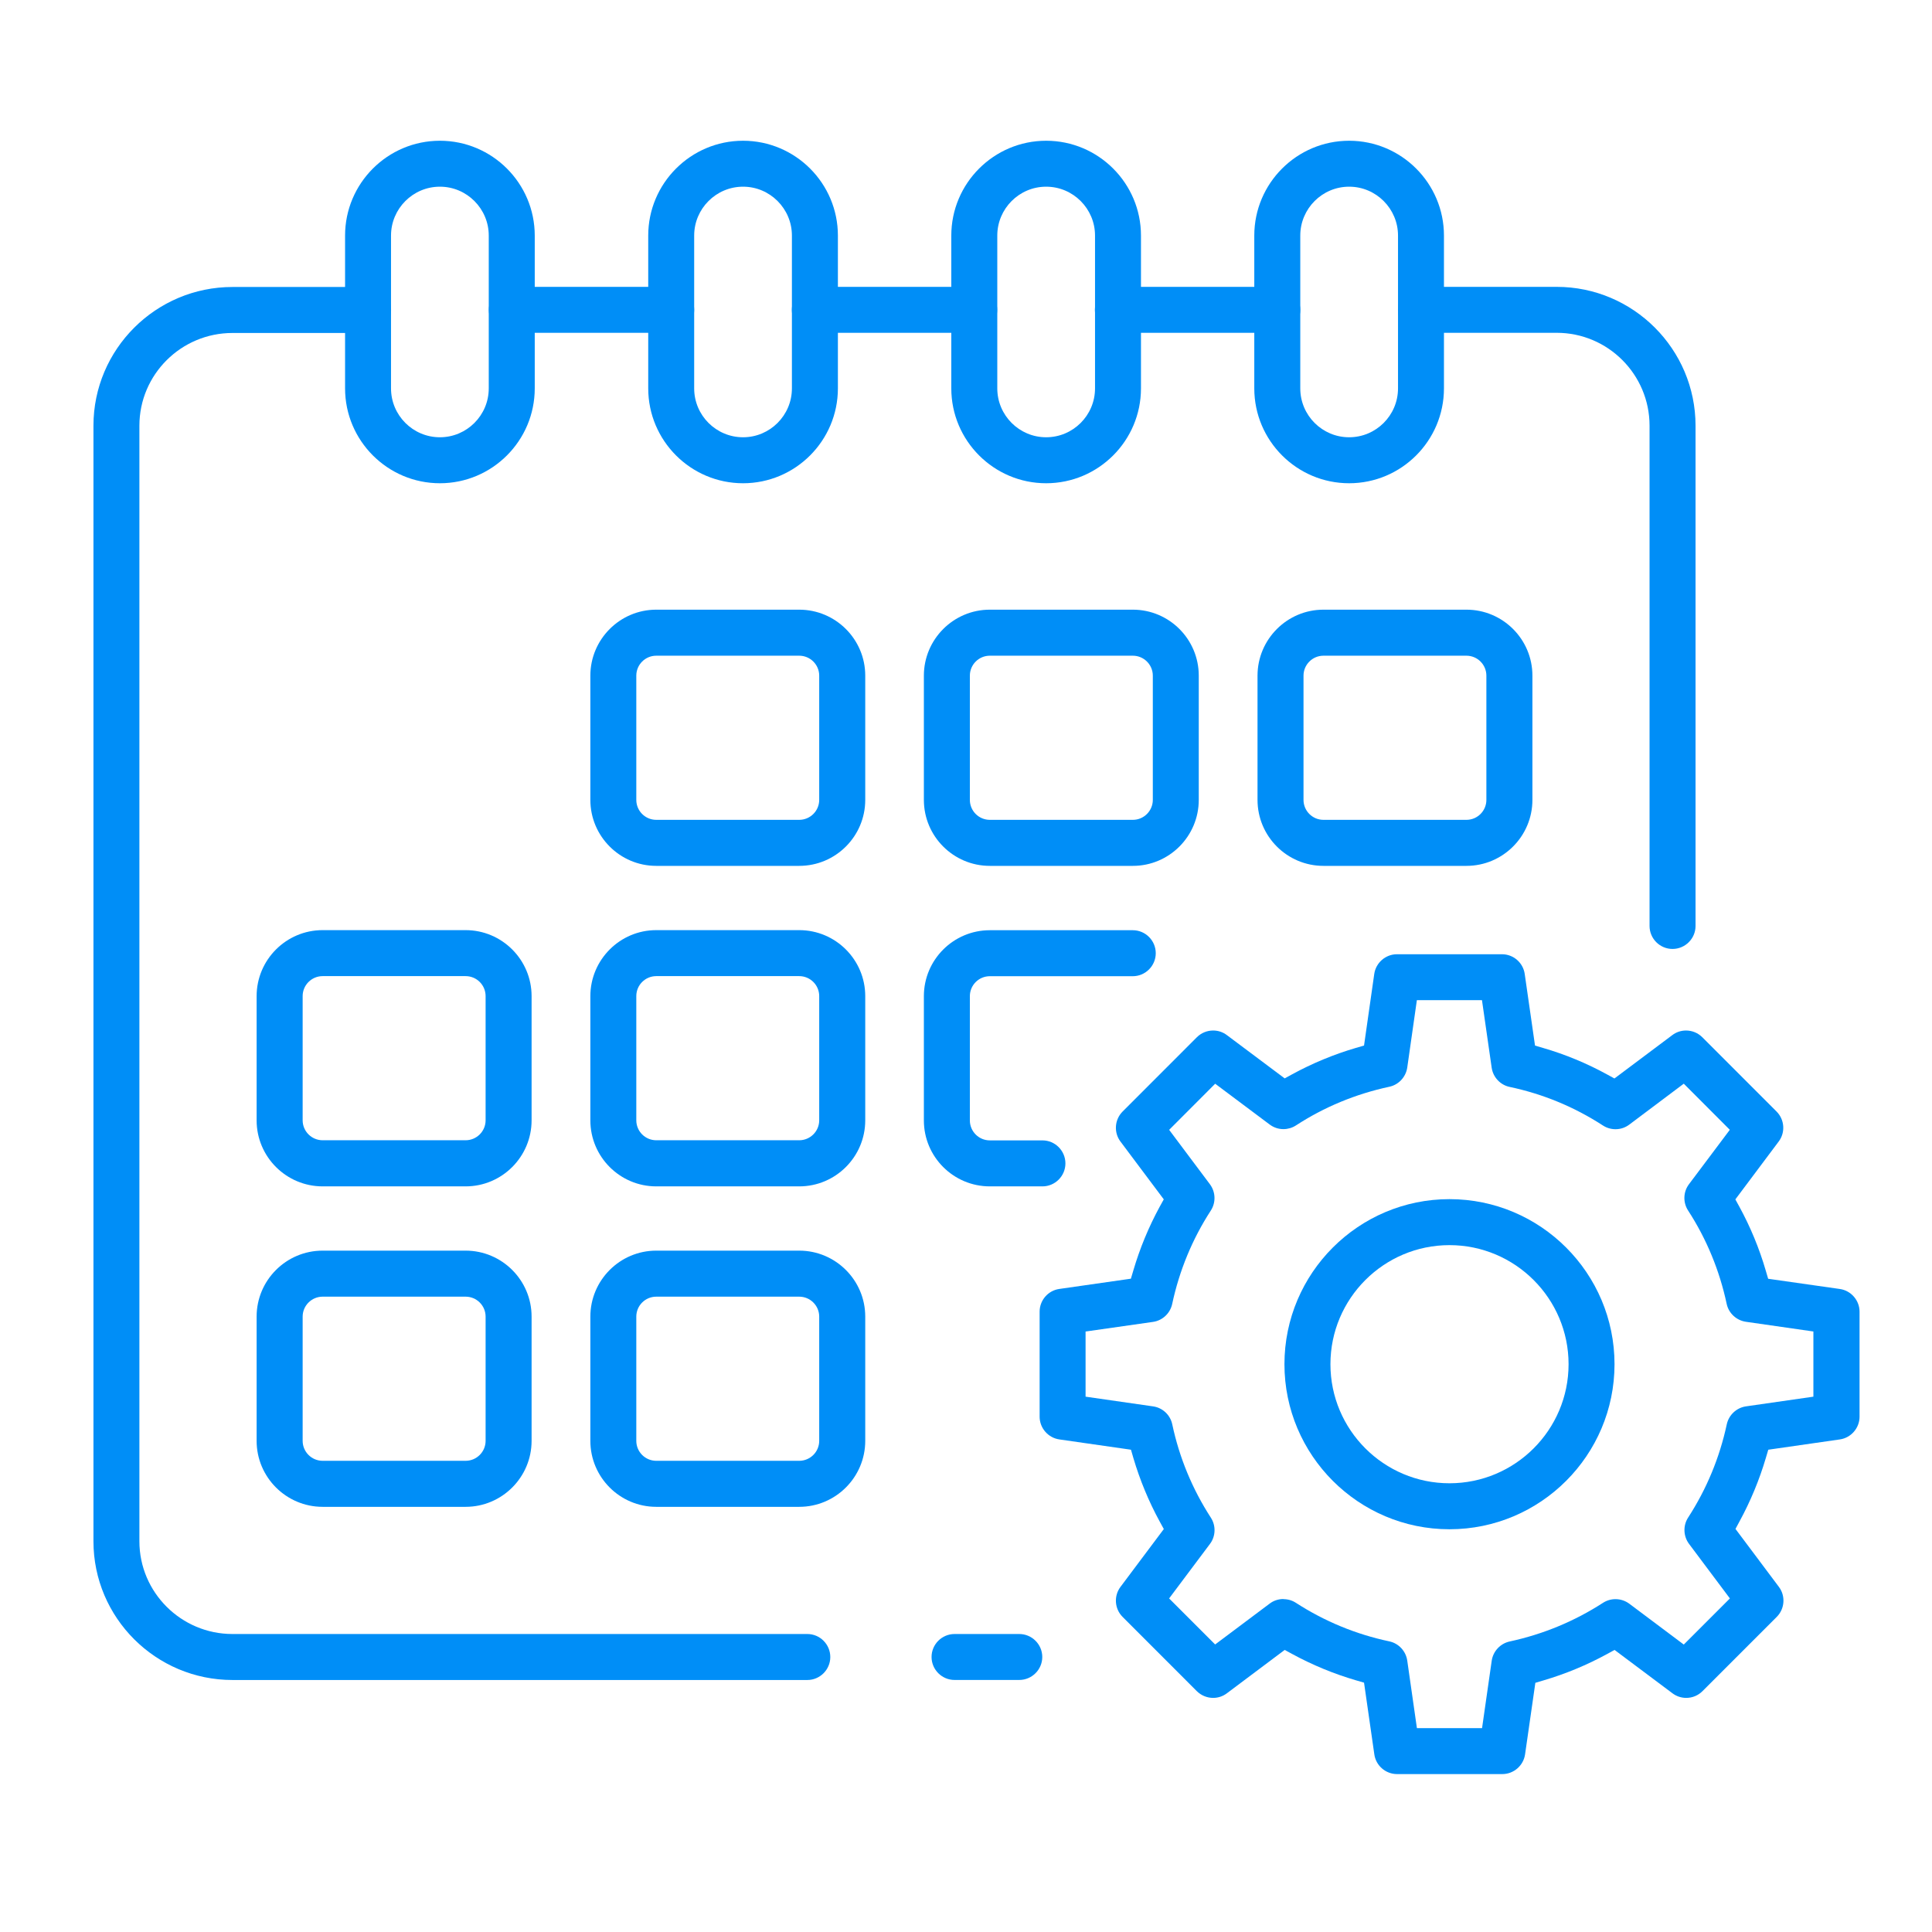
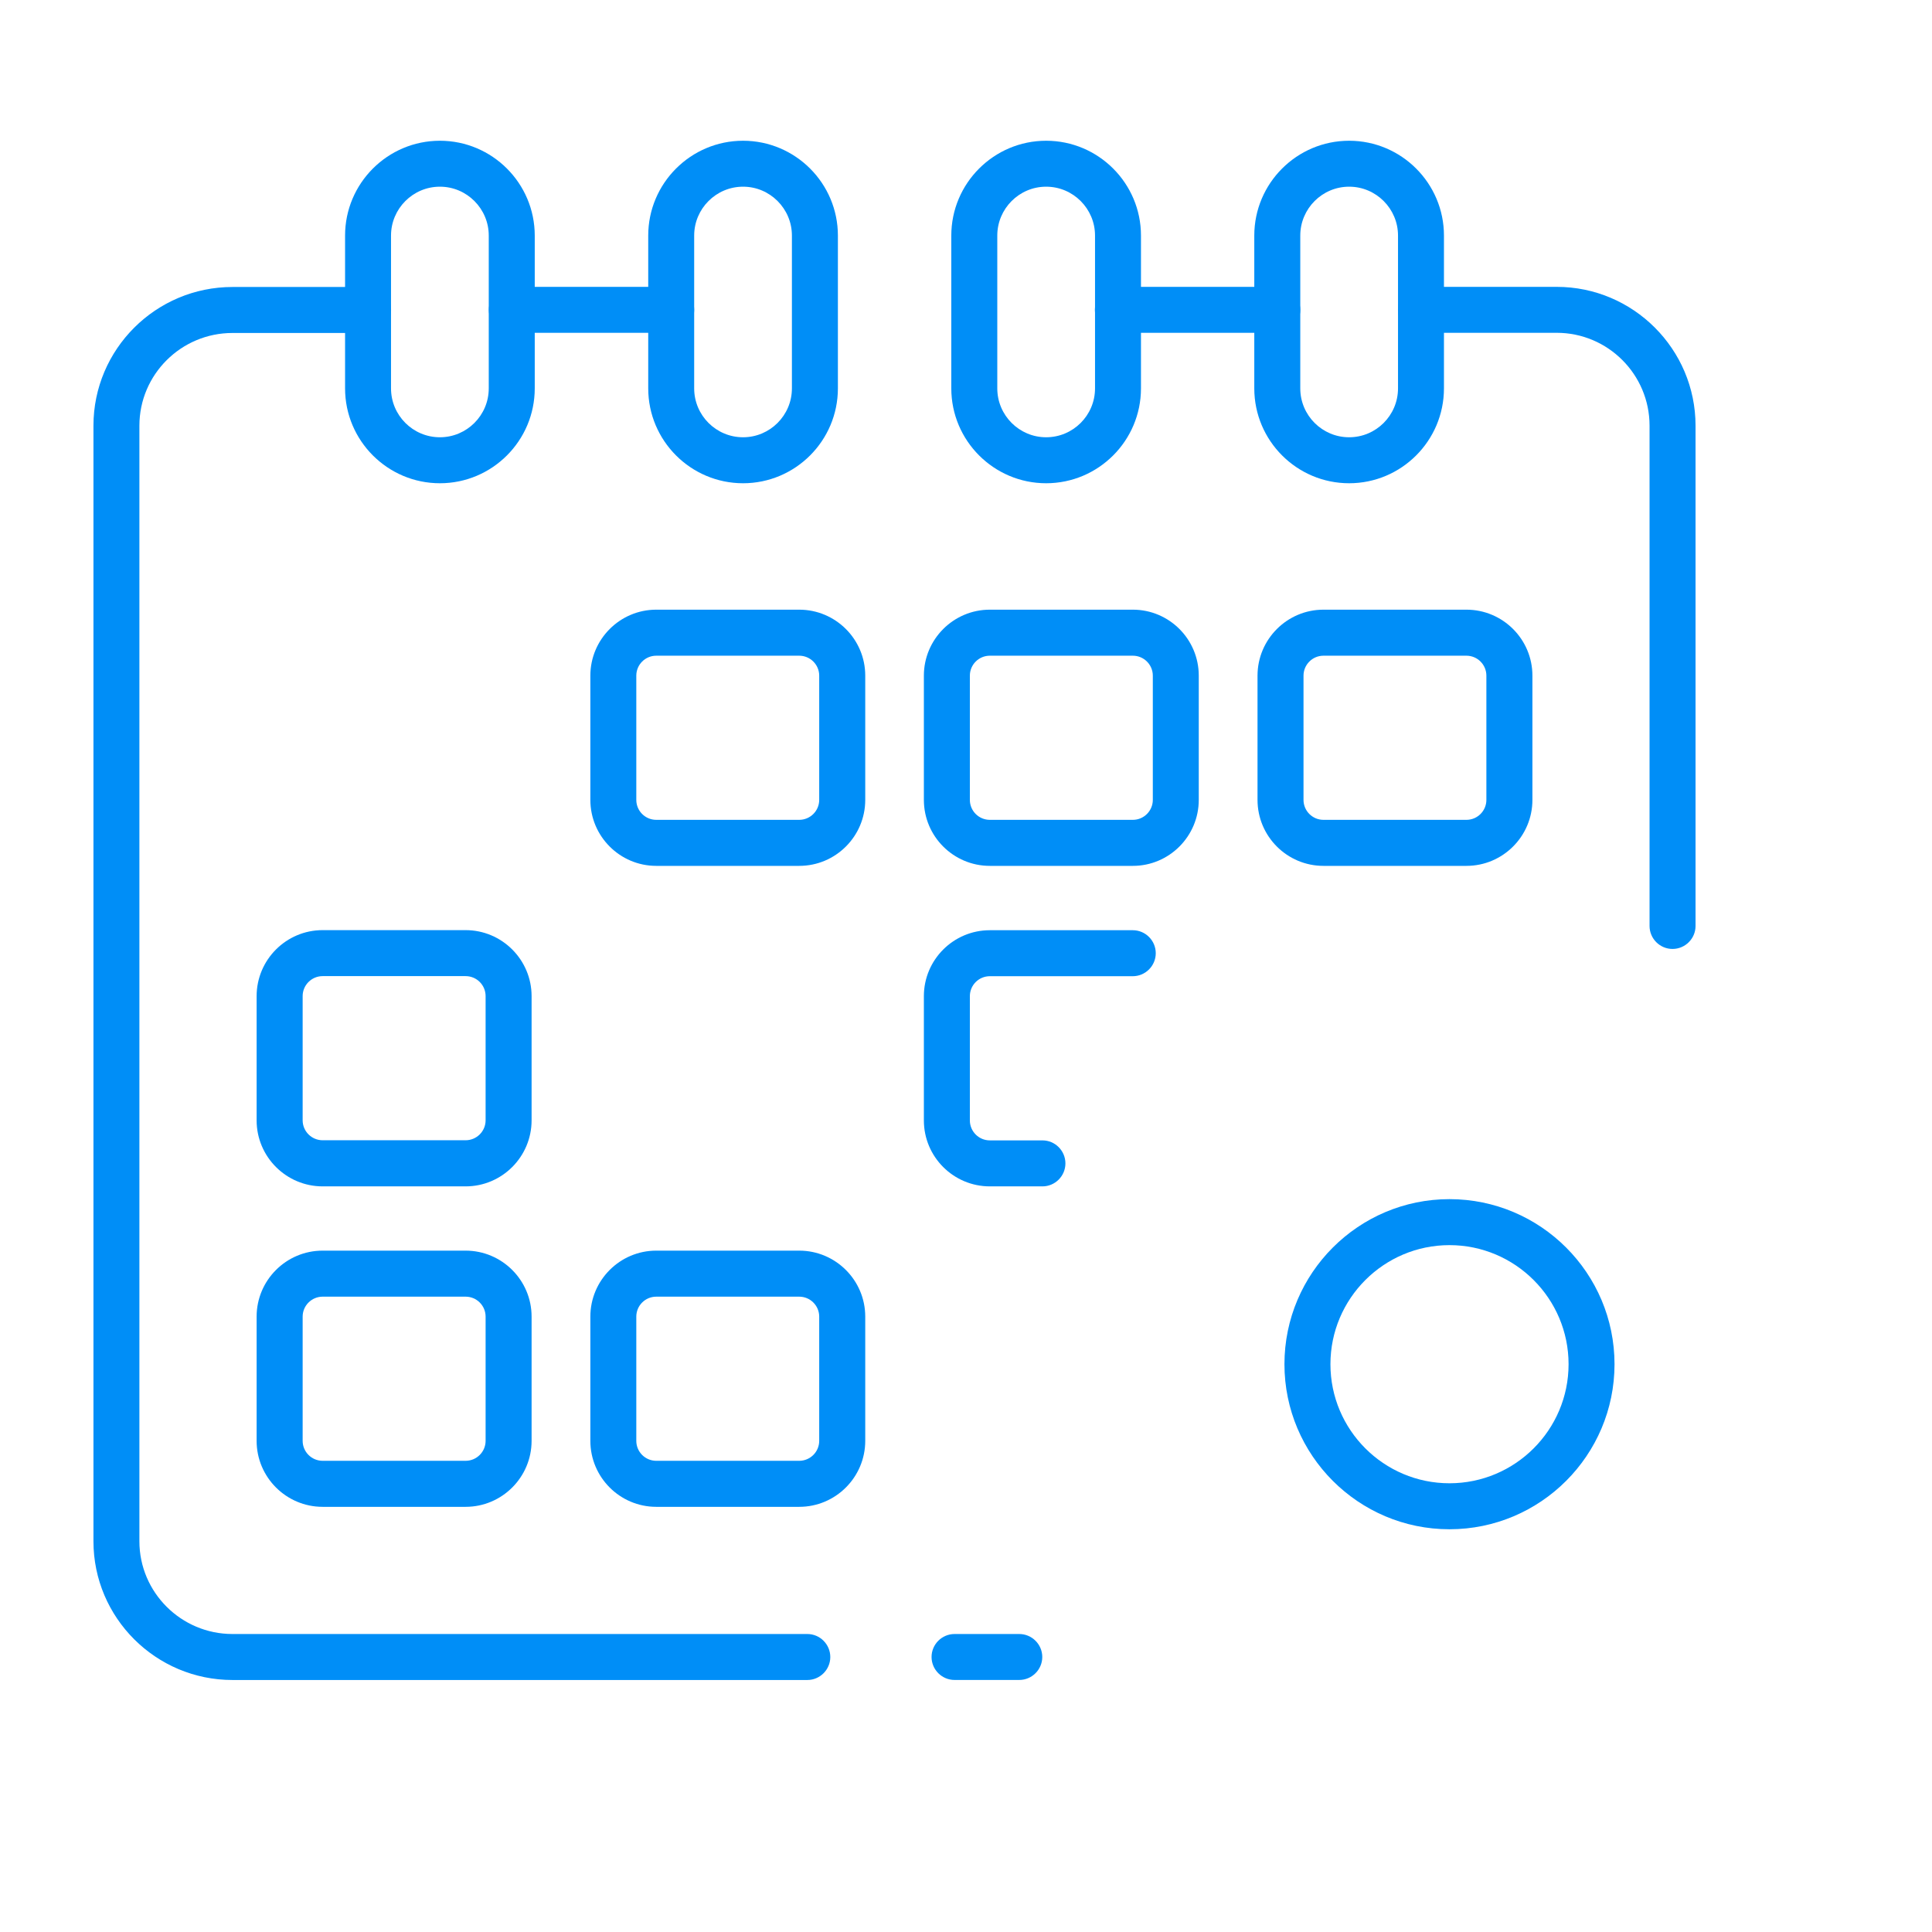
<svg xmlns="http://www.w3.org/2000/svg" width="46" height="46" viewBox="0 0 46 46" fill="none">
  <path d="M26.617 7.924C26.316 7.924 26.069 7.678 26.069 7.377C26.069 7.076 26.316 6.83 26.617 6.83H30.411C30.712 6.83 30.959 7.076 30.959 7.377C30.959 7.678 30.712 7.924 30.411 7.924H26.617Z" fill="#008EF7" />
  <path d="M12.186 7.924C11.885 7.924 11.639 7.678 11.639 7.377C11.639 7.076 11.885 6.83 12.186 6.83H15.981C16.282 6.83 16.528 7.076 16.528 7.377C16.528 7.678 16.282 7.924 15.981 7.924H12.186Z" fill="#008EF7" />
  <path d="M22.727 39.999C22.426 39.999 22.18 39.753 22.18 39.452C22.18 39.151 22.426 38.905 22.727 38.905H24.268C24.569 38.905 24.816 39.151 24.816 39.452C24.816 39.753 24.569 39.999 24.268 39.999H22.727Z" fill="#008EF7" />
  <path d="M5.535 40C3.71 40 2.225 38.518 2.225 36.697V10.136C2.225 8.315 3.71 6.833 5.535 6.833H8.763C9.064 6.833 9.311 7.079 9.311 7.38C9.311 7.681 9.064 7.928 8.763 7.928H5.535C4.313 7.928 3.319 8.917 3.319 10.136V36.697C3.319 37.914 4.313 38.905 5.535 38.905H19.222C19.523 38.905 19.769 39.151 19.769 39.453C19.769 39.754 19.523 40 19.222 40H5.535Z" fill="#008EF7" />
-   <path d="M19.401 7.924C19.1 7.924 18.854 7.678 18.854 7.377C18.854 7.076 19.1 6.83 19.401 6.83H23.195C23.497 6.83 23.743 7.076 23.743 7.377C23.743 7.678 23.497 7.924 23.195 7.924H19.401Z" fill="#008EF7" />
  <path d="M39.822 22.594C39.521 22.594 39.275 22.348 39.275 22.047V10.136C39.275 8.916 38.284 7.924 37.064 7.924H33.832C33.531 7.924 33.285 7.678 33.285 7.377C33.285 7.076 33.531 6.83 33.832 6.83H37.064C38.886 6.83 40.37 8.313 40.37 10.136V22.047C40.37 22.348 40.123 22.594 39.822 22.594Z" fill="#008EF7" />
  <path d="M10.474 11.506C9.229 11.506 8.216 10.493 8.216 9.247V5.609C8.216 4.364 9.229 3.351 10.474 3.351C11.719 3.351 12.732 4.364 12.732 5.609V9.247C12.732 10.493 11.719 11.506 10.474 11.506ZM10.474 4.445C9.832 4.445 9.31 4.968 9.31 5.609V9.247C9.31 9.889 9.832 10.411 10.474 10.411C11.115 10.411 11.637 9.889 11.637 9.247V5.609C11.637 4.968 11.115 4.445 10.474 4.445Z" fill="#008EF7" />
  <path d="M17.692 11.506C16.447 11.506 15.434 10.493 15.434 9.247V5.609C15.434 4.364 16.447 3.351 17.692 3.351C18.937 3.351 19.95 4.364 19.95 5.609V9.247C19.95 10.493 18.937 11.506 17.692 11.506ZM17.692 4.445C17.05 4.445 16.528 4.968 16.528 5.609V9.247C16.528 9.889 17.05 10.411 17.692 10.411C18.333 10.411 18.855 9.889 18.855 9.247V5.609C18.855 4.968 18.333 4.445 17.692 4.445Z" fill="#008EF7" />
-   <path d="M24.908 11.506C23.663 11.506 22.65 10.493 22.65 9.247V5.609C22.65 4.364 23.663 3.351 24.908 3.351C26.153 3.351 27.166 4.364 27.166 5.609V9.247C27.166 10.493 26.153 11.506 24.908 11.506ZM24.908 4.445C24.267 4.445 23.745 4.968 23.745 5.609V9.247C23.745 9.889 24.267 10.411 24.908 10.411C25.55 10.411 26.072 9.889 26.072 9.247V5.609C26.072 4.968 25.55 4.445 24.908 4.445Z" fill="#008EF7" />
+   <path d="M24.908 11.506C23.663 11.506 22.65 10.493 22.65 9.247V5.609C22.65 4.364 23.663 3.351 24.908 3.351C26.153 3.351 27.166 4.364 27.166 5.609V9.247C27.166 10.493 26.153 11.506 24.908 11.506ZM24.908 4.445C24.267 4.445 23.745 4.968 23.745 5.609V9.247C23.745 9.889 24.267 10.411 24.908 10.411C25.55 10.411 26.072 9.889 26.072 9.247V5.609C26.072 4.968 25.55 4.445 24.908 4.445" fill="#008EF7" />
  <path d="M32.122 11.506C30.877 11.506 29.864 10.493 29.864 9.247V5.609C29.864 4.364 30.877 3.351 32.122 3.351C33.367 3.351 34.38 4.364 34.38 5.609V9.247C34.38 10.493 33.367 11.506 32.122 11.506ZM32.122 4.445C31.481 4.445 30.959 4.968 30.959 5.609V9.247C30.959 9.889 31.481 10.411 32.122 10.411C32.764 10.411 33.286 9.889 33.286 9.247V5.609C33.286 4.968 32.764 4.445 32.122 4.445Z" fill="#008EF7" />
  <path d="M15.625 20.616C14.76 20.616 14.056 19.912 14.056 19.045V16.087C14.056 15.222 14.76 14.516 15.625 14.516H19.029C19.895 14.516 20.601 15.22 20.601 16.087V19.045C20.601 19.911 19.897 20.616 19.029 20.616H15.625ZM15.625 15.612C15.363 15.612 15.15 15.825 15.15 16.087V19.045C15.15 19.307 15.363 19.52 15.625 19.52H19.029C19.291 19.52 19.505 19.307 19.505 19.045V16.087C19.505 15.825 19.291 15.612 19.029 15.612H15.625Z" fill="#008EF7" />
  <path d="M23.567 20.616C22.701 20.616 21.997 19.912 21.997 19.045V16.087C21.997 15.222 22.701 14.516 23.567 14.516H26.973C27.838 14.516 28.542 15.22 28.542 16.087V19.045C28.542 19.911 27.838 20.616 26.973 20.616H23.567ZM23.567 15.612C23.305 15.612 23.092 15.825 23.092 16.087V19.045C23.092 19.307 23.305 19.52 23.567 19.52H26.973C27.234 19.52 27.448 19.307 27.448 19.045V16.087C27.448 15.825 27.234 15.612 26.973 15.612H23.567Z" fill="#008EF7" />
  <path d="M31.511 20.616C30.645 20.616 29.941 19.912 29.941 19.045V16.087C29.941 15.222 30.645 14.516 31.511 14.516H34.915C35.781 14.516 36.486 15.22 36.486 16.087V19.045C36.486 19.911 35.782 20.616 34.915 20.616H31.511ZM31.511 15.612C31.249 15.612 31.036 15.825 31.036 16.087V19.045C31.036 19.307 31.249 19.52 31.511 19.52H34.915C35.177 19.52 35.39 19.307 35.39 19.045V16.087C35.39 15.825 35.177 15.612 34.915 15.612H31.511Z" fill="#008EF7" />
  <path d="M7.682 28.247C6.816 28.247 6.11 27.543 6.11 26.675V23.718C6.11 22.852 6.814 22.146 7.682 22.146H11.086C11.951 22.146 12.657 22.85 12.657 23.718V26.675C12.657 27.541 11.953 28.247 11.086 28.247H7.682ZM7.682 23.241C7.42 23.241 7.206 23.454 7.206 23.716V26.674C7.206 26.936 7.42 27.149 7.682 27.149H11.086C11.348 27.149 11.562 26.936 11.562 26.674V23.716C11.562 23.454 11.349 23.241 11.086 23.241H7.682Z" fill="#008EF7" />
-   <path d="M15.625 28.247C14.76 28.247 14.056 27.543 14.056 26.675V23.718C14.056 22.852 14.76 22.146 15.625 22.146H19.029C19.895 22.146 20.601 22.85 20.601 23.718V26.675C20.601 27.541 19.897 28.247 19.029 28.247H15.625ZM15.625 23.241C15.363 23.241 15.15 23.454 15.15 23.716V26.674C15.15 26.936 15.363 27.149 15.625 27.149H19.029C19.291 27.149 19.505 26.936 19.505 26.674V23.716C19.505 23.454 19.291 23.241 19.029 23.241H15.625Z" fill="#008EF7" />
  <path d="M23.567 28.247C22.701 28.247 21.997 27.543 21.997 26.677V23.718C21.997 22.852 22.701 22.148 23.567 22.148H26.971C27.272 22.148 27.518 22.394 27.518 22.695C27.518 22.996 27.272 23.243 26.971 23.243H23.567C23.305 23.243 23.092 23.456 23.092 23.718V26.677C23.092 26.939 23.305 27.152 23.567 27.152H24.82C25.121 27.152 25.367 27.398 25.367 27.7C25.367 28.001 25.121 28.247 24.82 28.247H23.567Z" fill="#008EF7" />
  <path d="M7.682 35.877C6.816 35.877 6.11 35.173 6.11 34.306V31.348C6.11 30.482 6.814 29.777 7.682 29.777H11.086C11.951 29.777 12.657 30.481 12.657 31.348V34.306C12.657 35.171 11.953 35.877 11.086 35.877H7.682ZM7.682 30.873C7.42 30.873 7.206 31.086 7.206 31.348V34.306C7.206 34.568 7.42 34.781 7.682 34.781H11.086C11.348 34.781 11.562 34.568 11.562 34.306V31.348C11.562 31.086 11.349 30.873 11.086 30.873H7.682Z" fill="#008EF7" />
  <path d="M15.625 35.877C14.76 35.877 14.056 35.173 14.056 34.306V31.348C14.056 30.482 14.76 29.777 15.625 29.777H19.029C19.895 29.777 20.601 30.481 20.601 31.348V34.306C20.601 35.171 19.897 35.877 19.029 35.877H15.625ZM15.625 30.873C15.363 30.873 15.15 31.086 15.15 31.348V34.306C15.15 34.568 15.363 34.781 15.625 34.781H19.029C19.291 34.781 19.505 34.568 19.505 34.306V31.348C19.505 31.086 19.291 30.873 19.029 30.873H15.625Z" fill="#008EF7" />
-   <path d="M33.263 42.24C32.991 42.24 32.759 42.038 32.722 41.77L32.477 40.063L32.283 40.007C31.757 39.853 31.246 39.642 30.765 39.38L30.588 39.284L29.212 40.316C29.117 40.388 29.004 40.426 28.885 40.426C28.739 40.426 28.601 40.369 28.496 40.266L26.729 38.498C26.537 38.307 26.515 38 26.678 37.783L27.71 36.406L27.613 36.229C27.35 35.748 27.14 35.238 26.984 34.711L26.928 34.517L25.223 34.272C24.955 34.234 24.753 34.001 24.753 33.731V31.23C24.753 30.958 24.955 30.726 25.223 30.689L26.926 30.445L26.983 30.253C27.138 29.724 27.35 29.213 27.611 28.733L27.709 28.556L26.678 27.18C26.515 26.964 26.537 26.657 26.729 26.465L28.497 24.696C28.601 24.593 28.739 24.536 28.885 24.536C29.004 24.536 29.117 24.574 29.212 24.646L30.588 25.676L30.765 25.579C31.245 25.317 31.756 25.105 32.284 24.95L32.477 24.894L32.72 23.191C32.758 22.922 32.991 22.72 33.261 22.72H35.762C36.033 22.72 36.266 22.922 36.303 23.191L36.548 24.895L36.742 24.952C37.269 25.105 37.78 25.317 38.262 25.581L38.439 25.678L39.816 24.646C39.911 24.574 40.024 24.536 40.143 24.536C40.289 24.536 40.427 24.593 40.531 24.696L42.299 26.465C42.491 26.657 42.513 26.964 42.349 27.18L41.318 28.557L41.415 28.734C41.677 29.214 41.889 29.726 42.042 30.253L42.099 30.447L43.805 30.69C44.073 30.728 44.275 30.961 44.275 31.231V33.731C44.275 34.001 44.073 34.234 43.806 34.272L42.102 34.517L42.045 34.709C41.89 35.235 41.678 35.746 41.416 36.226L41.321 36.403L42.354 37.782C42.517 37.998 42.495 38.306 42.304 38.497L40.535 40.266C40.432 40.369 40.295 40.426 40.148 40.426C40.029 40.426 39.916 40.388 39.82 40.316L38.442 39.284L38.265 39.381C37.785 39.643 37.275 39.855 36.748 40.01L36.556 40.067L36.311 41.771C36.272 42.039 36.04 42.24 35.77 42.24H33.269H33.263ZM30.559 38.075C30.664 38.075 30.768 38.105 30.856 38.163C31.536 38.603 32.284 38.912 33.078 39.08C33.302 39.127 33.473 39.311 33.506 39.538L33.736 41.146H35.287L35.517 39.541C35.55 39.315 35.721 39.132 35.944 39.083C36.741 38.911 37.487 38.602 38.166 38.163C38.254 38.106 38.357 38.075 38.464 38.075C38.583 38.075 38.697 38.113 38.792 38.183L40.09 39.156L41.188 38.058L40.215 36.759C40.079 36.577 40.069 36.325 40.193 36.133C40.633 35.454 40.943 34.708 41.114 33.911C41.163 33.688 41.346 33.518 41.57 33.485L43.176 33.254V31.702L41.569 31.471C41.343 31.438 41.158 31.267 41.111 31.043C40.941 30.248 40.633 29.5 40.192 28.821C40.068 28.629 40.076 28.377 40.214 28.195L41.186 26.9L40.09 25.802L38.793 26.776C38.697 26.848 38.585 26.886 38.465 26.886C38.359 26.886 38.255 26.856 38.166 26.798C37.487 26.357 36.739 26.047 35.944 25.879C35.72 25.832 35.549 25.648 35.516 25.421L35.285 23.813H33.735L33.506 25.418C33.473 25.643 33.302 25.828 33.079 25.875C32.278 26.047 31.53 26.357 30.856 26.796C30.766 26.854 30.663 26.884 30.558 26.884C30.439 26.884 30.326 26.846 30.23 26.774L28.933 25.803L27.837 26.901L28.808 28.197C28.944 28.38 28.954 28.631 28.828 28.824C28.389 29.501 28.08 30.249 27.909 31.048C27.861 31.27 27.677 31.443 27.451 31.474L25.847 31.703V33.254L27.453 33.485C27.679 33.516 27.864 33.688 27.911 33.913C28.08 34.708 28.389 35.454 28.83 36.135C28.954 36.326 28.946 36.579 28.808 36.761L27.836 38.058L28.932 39.154L30.229 38.182C30.324 38.109 30.439 38.072 30.558 38.072L30.559 38.075Z" fill="#008EF7" />
  <path d="M34.511 36.411C32.344 36.411 30.582 34.648 30.582 32.481C30.582 30.314 32.344 28.551 34.511 28.551C36.679 28.551 38.441 30.314 38.441 32.481C38.441 34.648 36.679 36.411 34.511 36.411ZM34.511 29.646C32.948 29.646 31.677 30.918 31.677 32.481C31.677 34.045 32.948 35.316 34.511 35.316C36.075 35.316 37.347 34.045 37.347 32.481C37.347 30.918 36.075 29.646 34.511 29.646Z" fill="#008EF7" />
</svg>